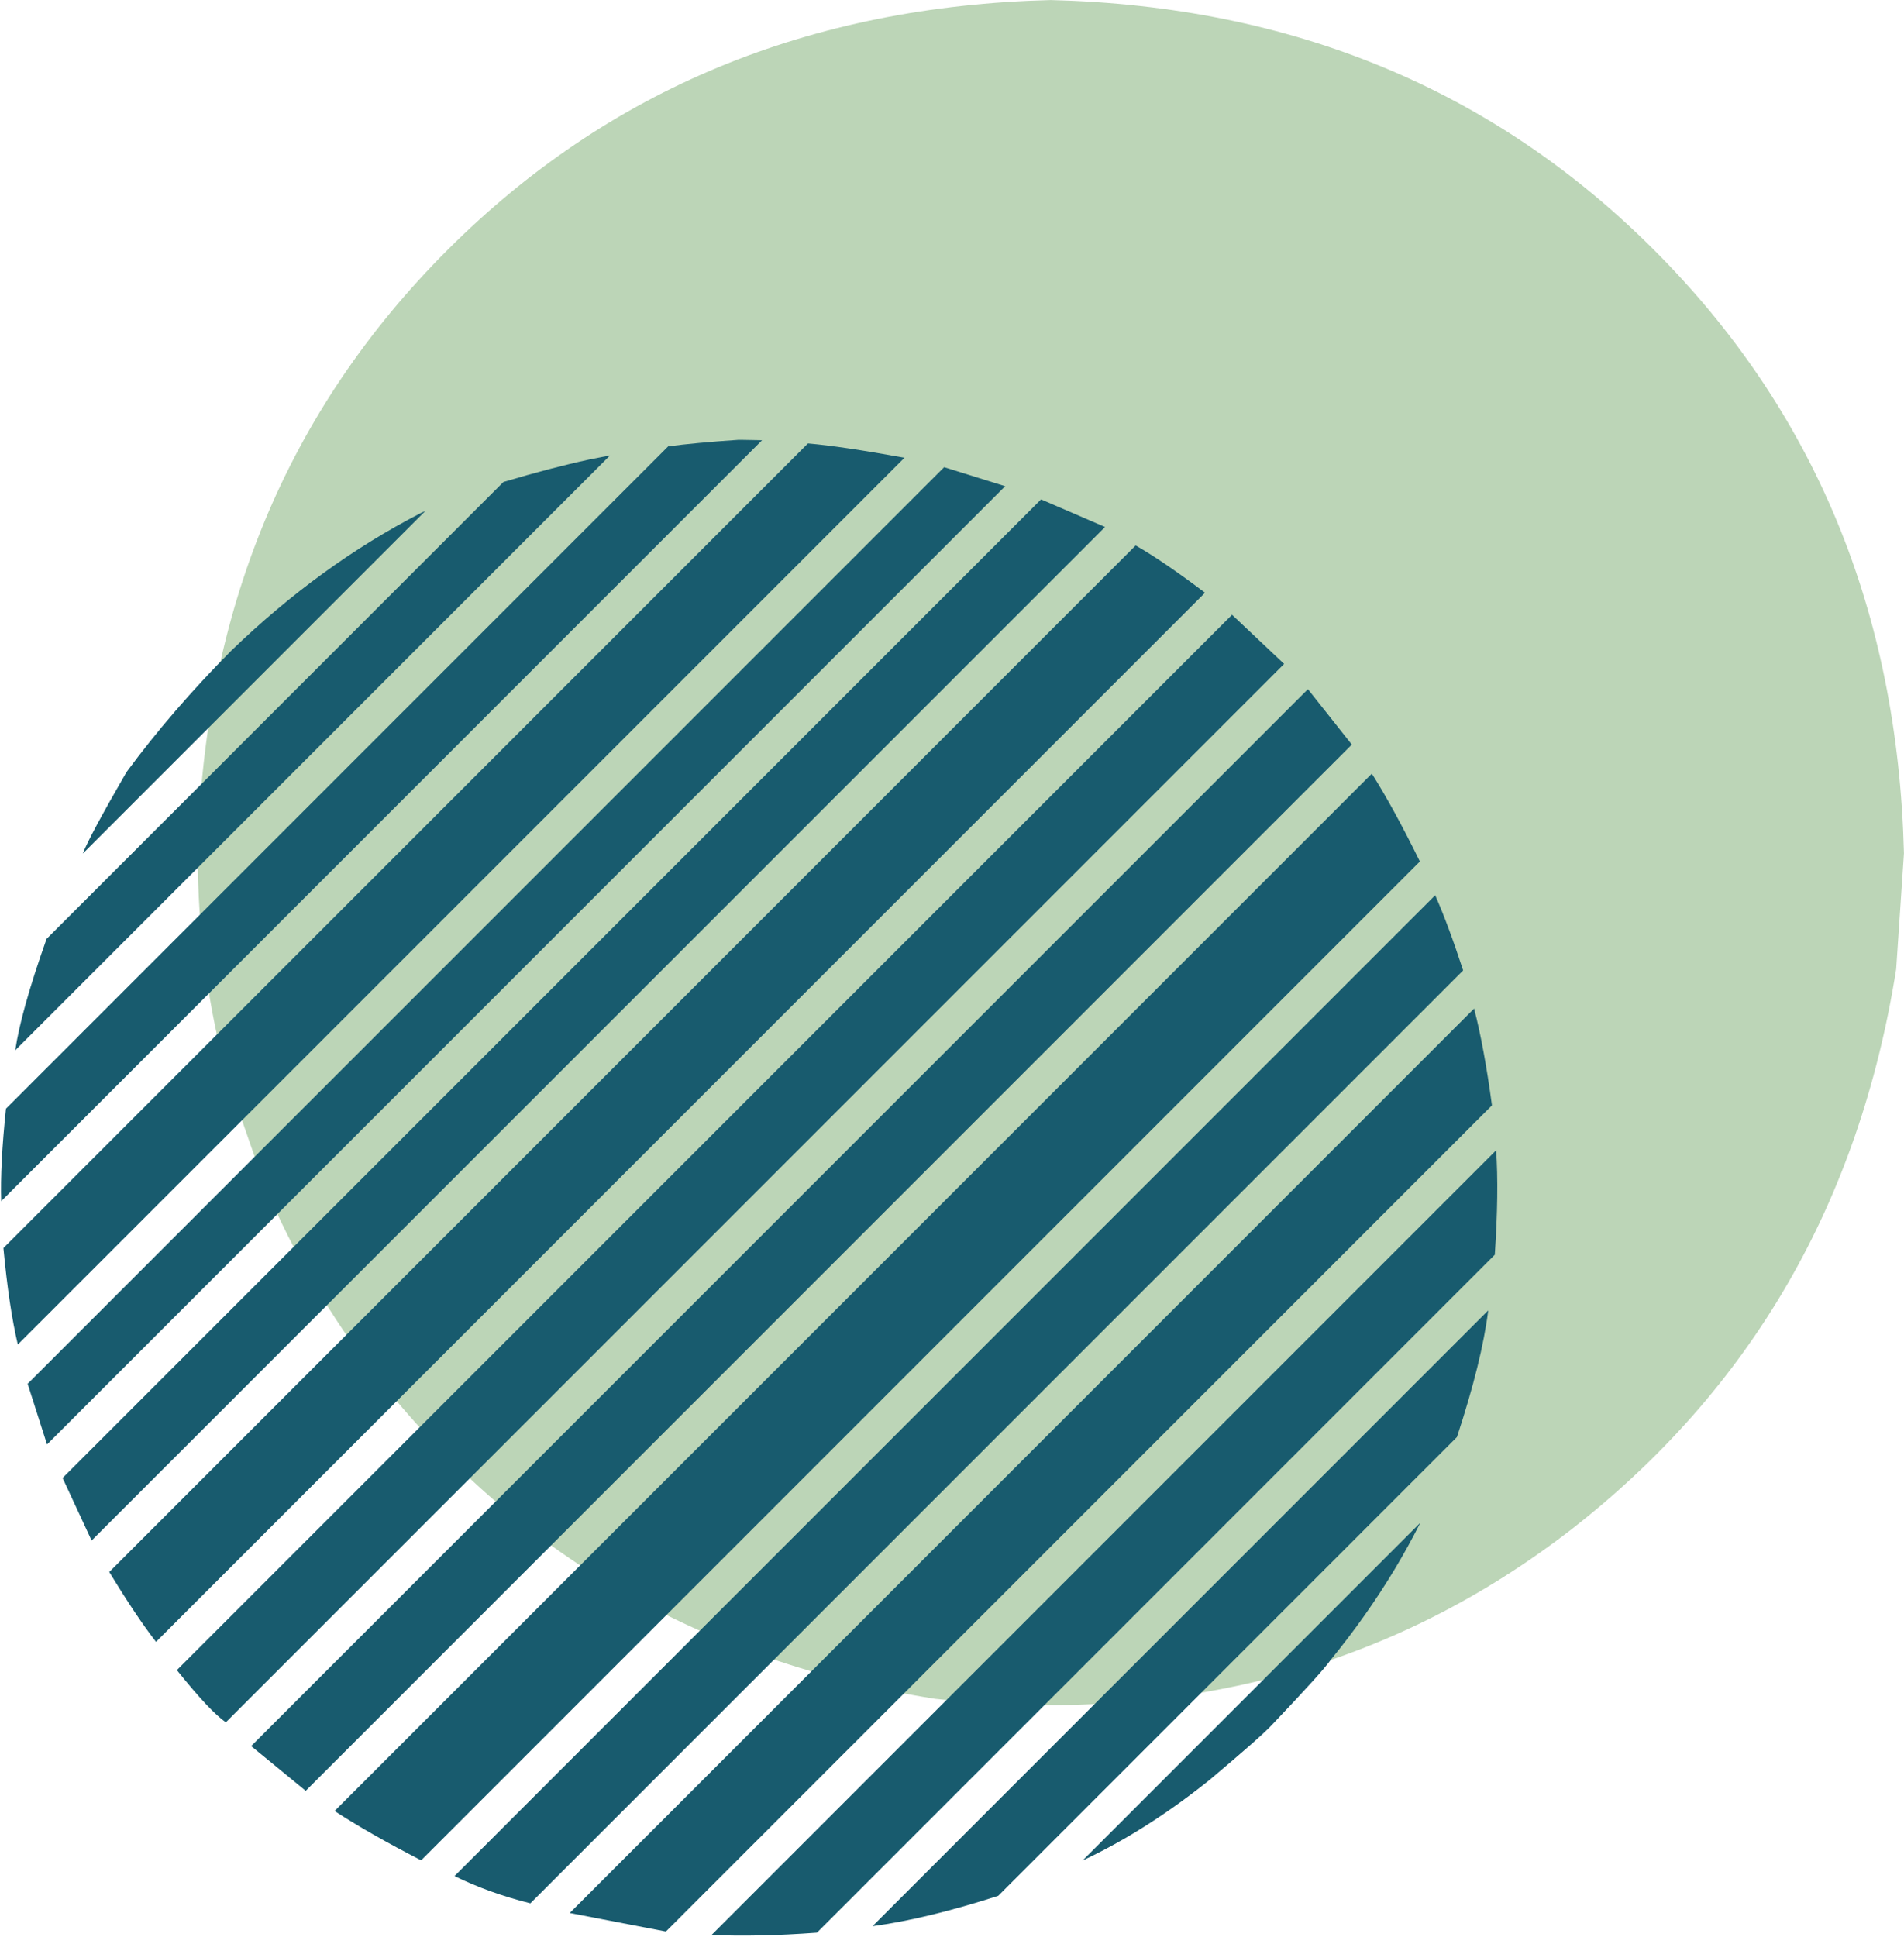
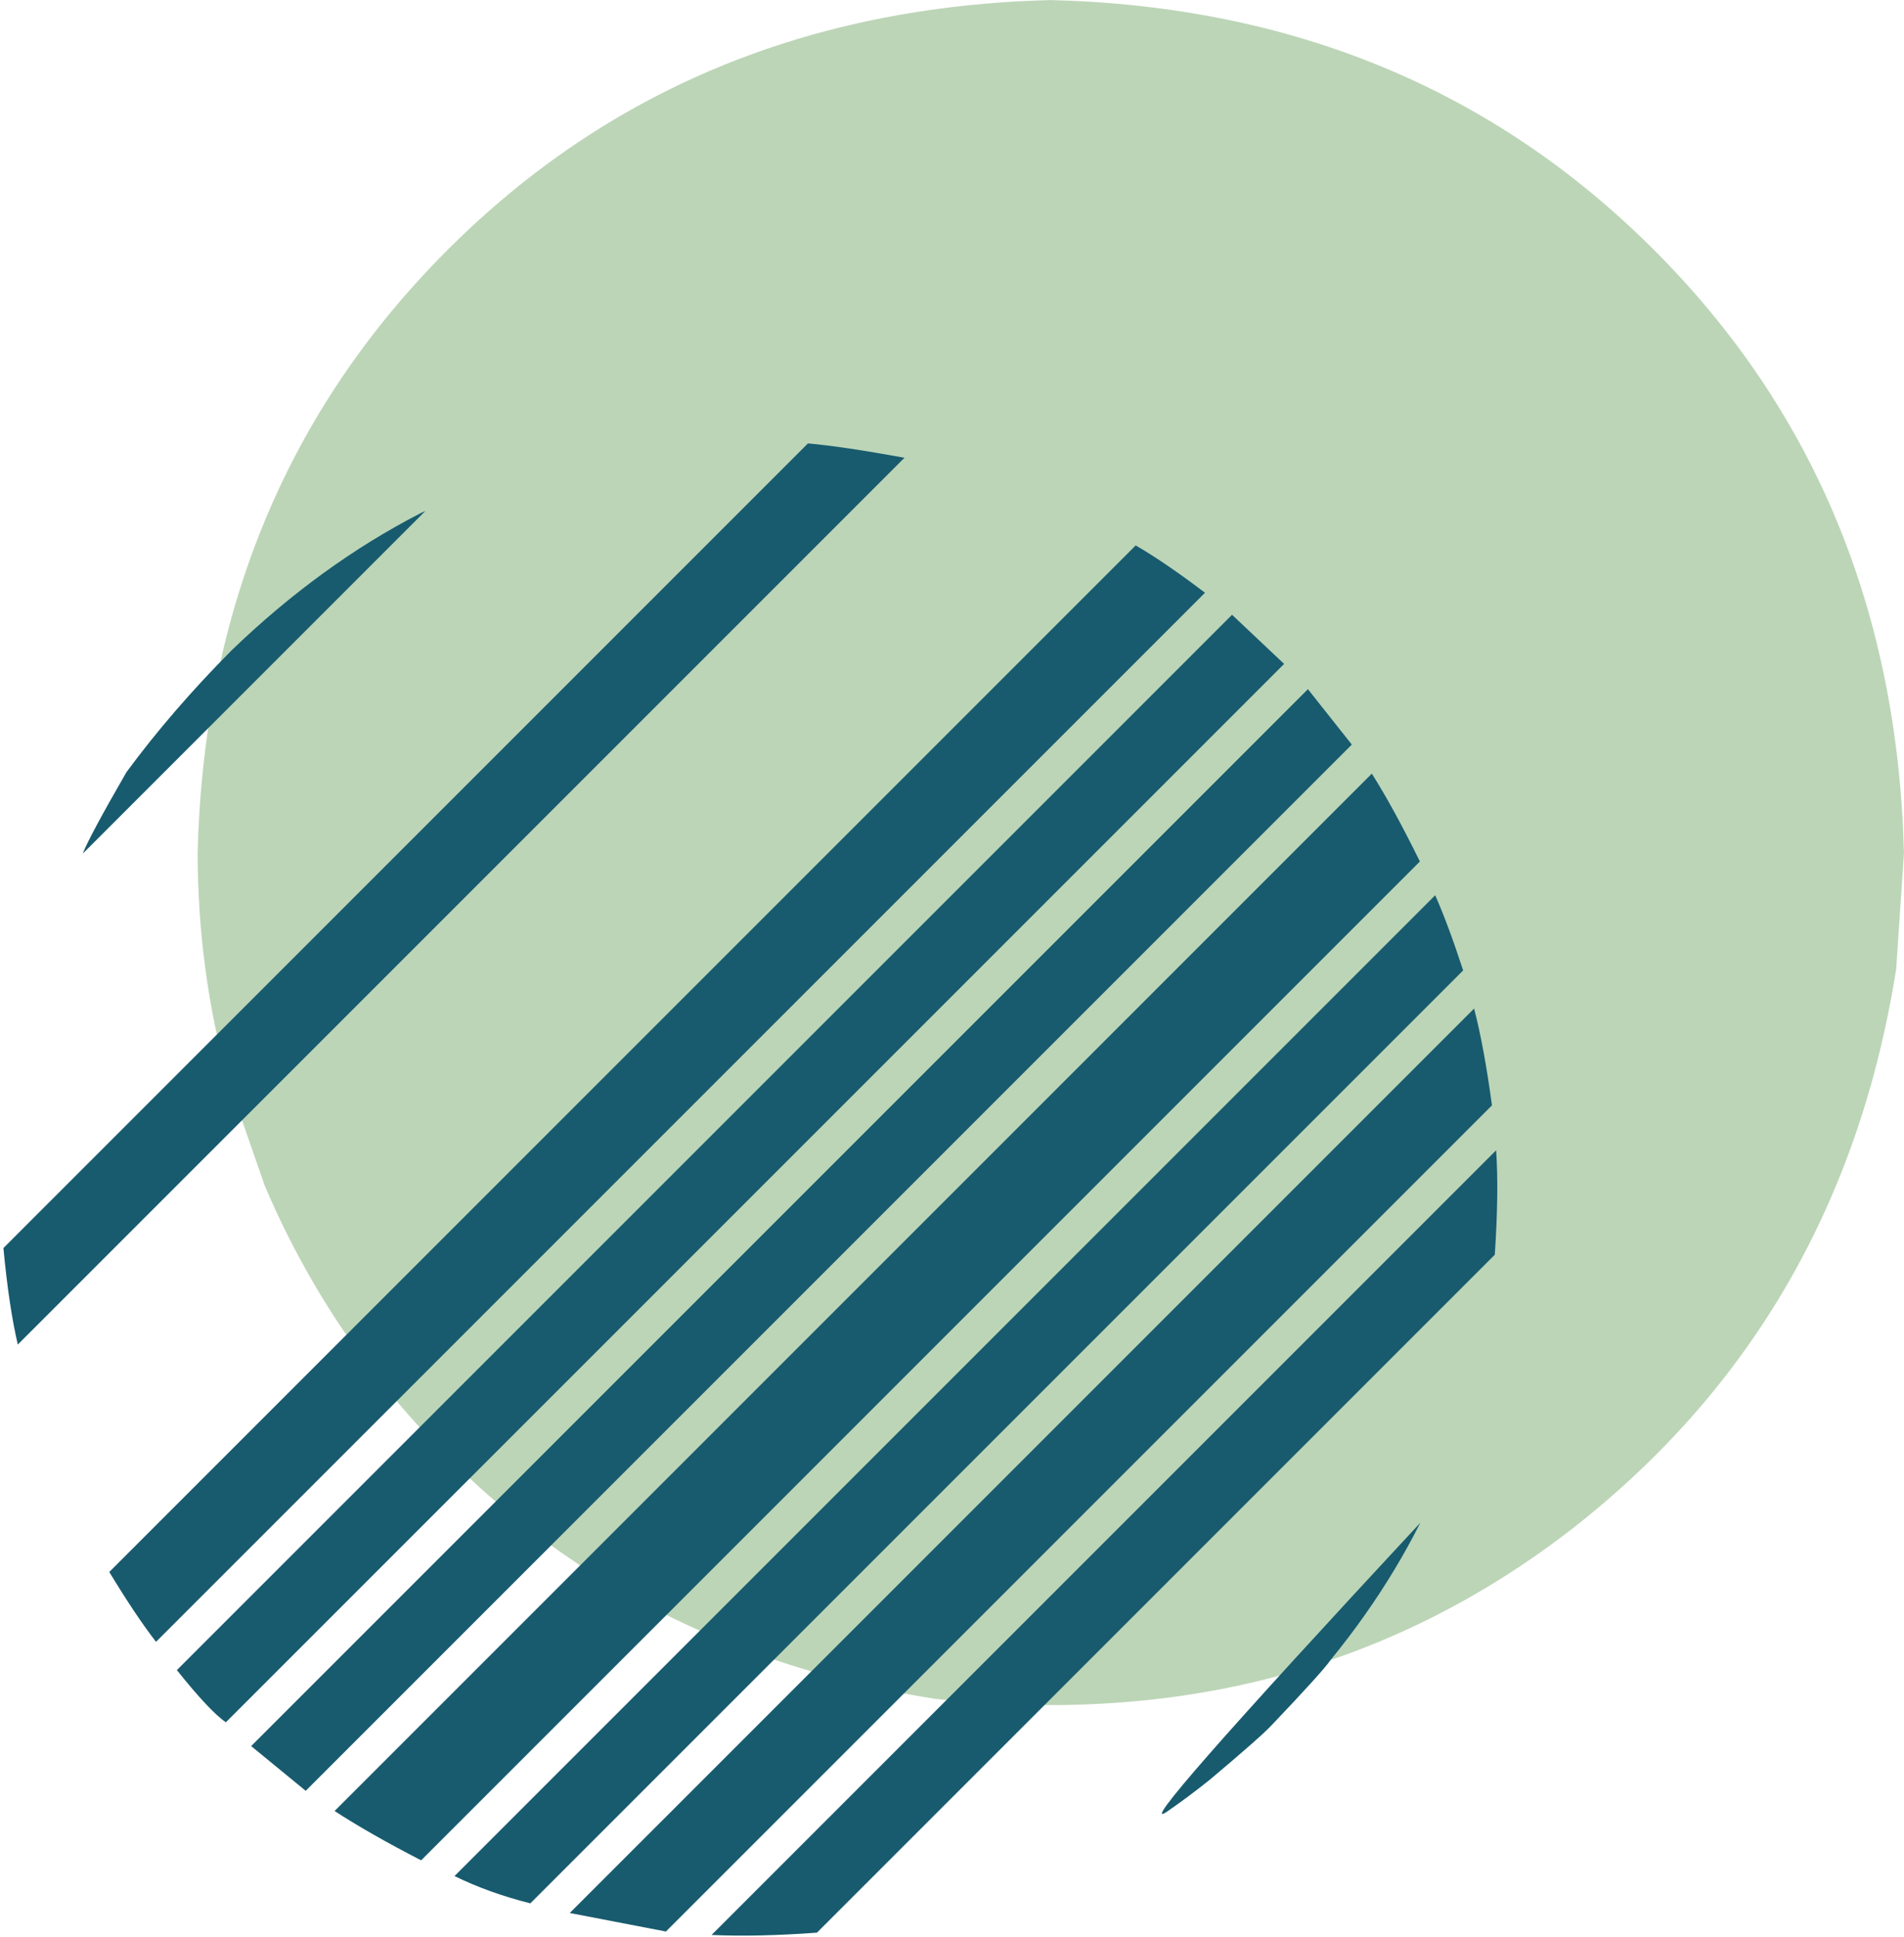
<svg xmlns="http://www.w3.org/2000/svg" fill="#000000" height="786.2" preserveAspectRatio="xMidYMid meet" version="1" viewBox="123.7 651.2 772.9 786.2" width="772.9" zoomAndPan="magnify">
  <g>
    <g fill="#bcd5b7" id="change1_1">
      <path d="M896.581,997.553L893.419,1044.548Q870.942,1186.572,761.881,1271.723Q652.067,1356.805,503.252,1340.724Q361.229,1318.247,276.078,1209.187Q248.794,1173.934,231.131,1132.361L216.286,1089.622Q204.052,1045.509,203.915,997.553Q207.629,850.383,305.353,752.659Q403.078,654.934,550.248,651.22Q697.417,654.934,795.142,752.659Q892.867,850.383,896.581,997.553" />
    </g>
  </g>
  <g fill="#185b6e">
    <g id="change2_1">
      <path d="M296.38,858.583L294.405,859.501Q253.714,880.435,217.621,915.251Q193.457,939.601,175.029,964.608Q159.79,991.02,157.317,997.65L296.38,858.583 Z" />
    </g>
    <g id="change2_7">
-       <path d="M371.341,836.043L362.914,837.704Q347.701,840.988,328.065,846.822L142.594,1032.295Q132.225,1061.563,129.895,1077.493L371.341,836.043 Z" />
-     </g>
+       </g>
    <g id="change2_5">
-       <path d="M424.917,829.729L423.321,829.735Q405.712,830.919,394.93,832.376L126.12,1101.19Q123.715,1124.132,124.181,1138.742L433.049,829.88L424.917,829.729 Z" />
-     </g>
+       </g>
    <g id="change2_3">
      <path d="M451.668,831.179L125.084,1157.763Q127.334,1181.687,130.932,1196.923L490.865,836.996Q465.266,832.342,451.668,831.179 Z" />
    </g>
    <g id="change2_8">
-       <path d="M506.953,840.825L134.922,1212.855L142.791,1237.474L531.734,848.538L506.953,840.825 Z" />
-     </g>
+       </g>
    <g id="change2_6">
-       <path d="M546.3,853.888L149.105,1251.083L160.888,1276.48L572.271,865.103L546.3,853.888 Z" />
-     </g>
+       </g>
    <g id="change2_12">
      <path d="M584.709,872.581L168.058,1289.233Q178.987,1307.248,187.033,1317.599L612.856,891.784Q596.182,879.173,584.709,872.581 Z" />
    </g>
    <g id="change2_14">
      <path d="M623.829,900.726L195.491,1329.064Q209.043,1345.994,215.396,1350.238L644.968,920.673L623.829,900.726 Z" />
    </g>
    <g id="change2_2">
      <path d="M654.632,930.925L225.653,1359.904L247.796,1378.061L672.45,953.415L654.632,930.925 Z" />
    </g>
    <g id="change2_13">
      <path d="M680.573,965.207L259.519,1386.261Q273.887,1395.595,294.654,1406.278L700.08,1000.861Q689.312,978.989,680.573,965.207 Z" />
    </g>
    <g id="change2_10">
      <path d="M706.292,1014.565L308.2,1412.657Q322.233,1419.535,338.984,1423.731L717.644,1045.08Q711.531,1026.372,706.292,1014.565 Z" />
    </g>
    <g id="change2_11">
      <path d="M722.086,1060.553L354.988,1427.65L394.017,1435.171L729.334,1099.859Q726.134,1076.087,722.086,1060.553 Z" />
    </g>
    <g id="change2_9">
-       <path d="M700.262,1269.249L563.151,1406.36Q580.353,1398.296,597.513,1386.456Q606.093,1380.536,614.663,1373.672Q636.078,1355.686,640.349,1350.956Q660.769,1329.486,663.899,1324.882Q671.153,1315.997,677.612,1306.854Q690.534,1288.568,700.262,1269.249 Z" />
+       <path d="M700.262,1269.249Q580.353,1398.296,597.513,1386.456Q606.093,1380.536,614.663,1373.672Q636.078,1355.686,640.349,1350.956Q660.769,1329.486,663.899,1324.882Q671.153,1315.997,677.612,1306.854Q690.534,1288.568,700.262,1269.249 Z" />
    </g>
    <g id="change2_15">
-       <path d="M727.825,1183.053L477.872,1433.006Q499.874,1430.053,528.911,1420.678L715.123,1234.473Q725.244,1203.79,727.825,1183.053 Z" />
-     </g>
+       </g>
    <g id="change2_4">
      <path d="M731.03,1118.082L412.542,1436.569Q431.333,1437.395,455.326,1435.63L730.49,1160.474Q732.191,1134.981,731.03,1118.082 Z" />
    </g>
  </g>
</svg>